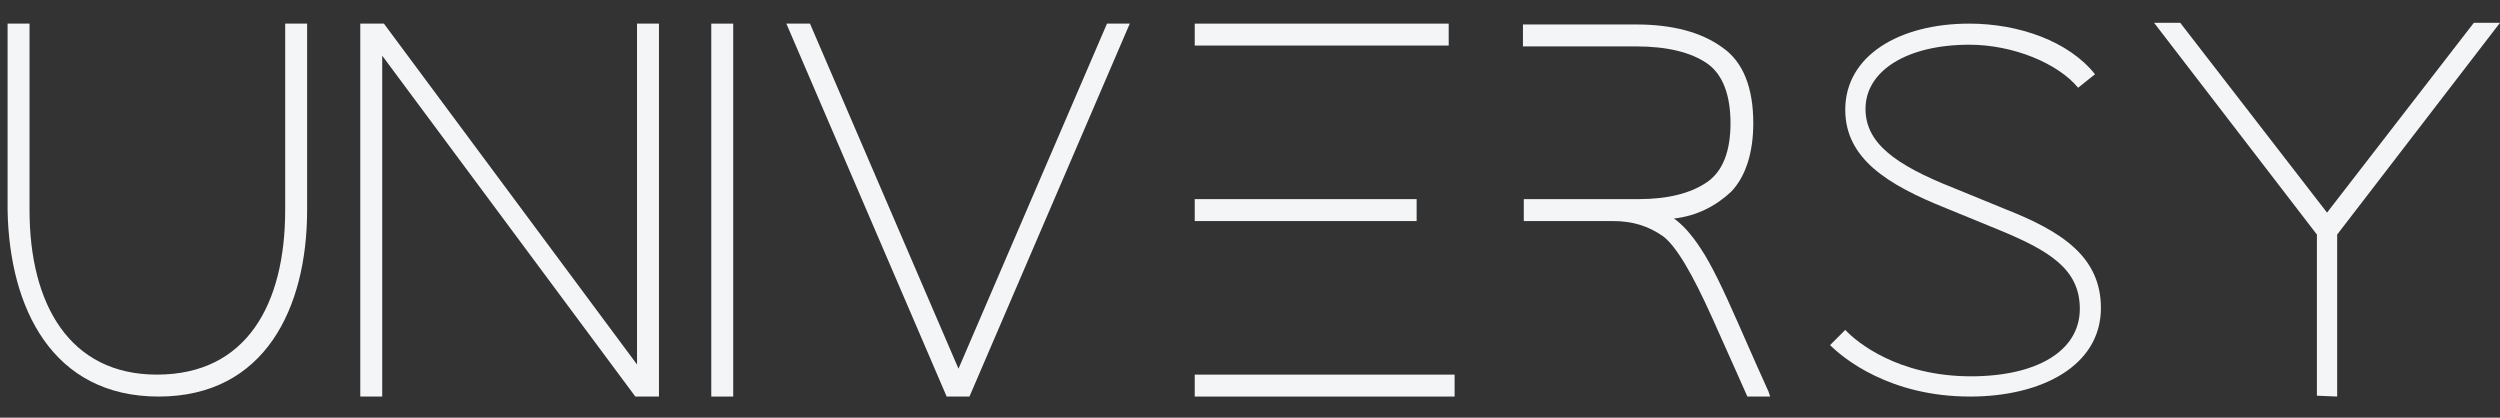
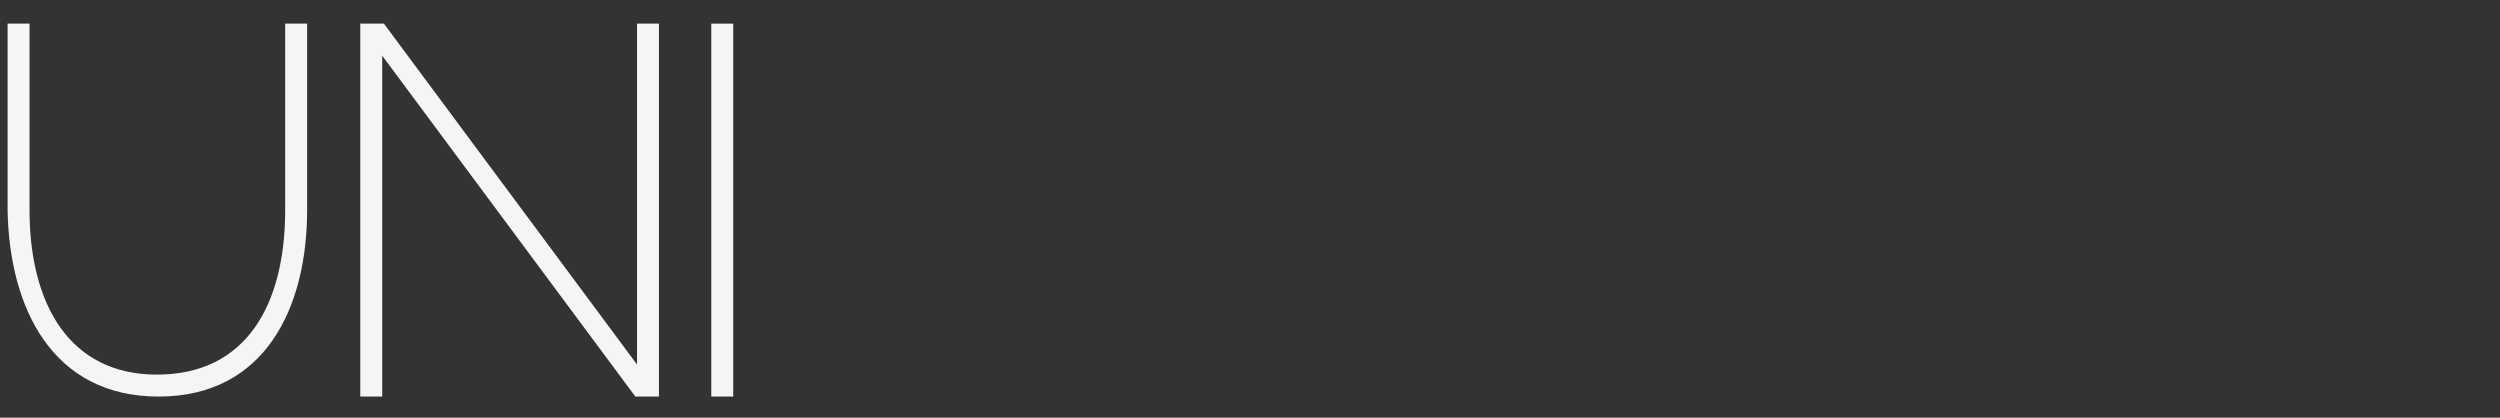
<svg xmlns="http://www.w3.org/2000/svg" xml:space="preserve" id="Warstwa_1" x="0" y="0" style="enable-background:new 0 0 296.3 49.5" version="1.1" viewBox="0 0 296.3 49.5">
  <rect x="0" y="0" width="296.3" height="49.5" fill="#333333" stroke="none" />
  <style>.st0{fill:#f3f5f6}</style>
  <path id="a_2_" d="M18.8 47c12.6 0 17.6-10.5 17.6-22.1V2.8h-2.6v22.1c0 11.2-4.6 19.5-15.2 19.5C8.2 44.4 3.5 36 3.5 24.9V2.8H.9v22.1C1.1 36.5 6.2 47 18.8 47z" class="st0" />
  <path id="b_2_" d="M78.1 47V2.8h-2.6v40.4l-30-40.4h-2.8V47h2.6V6.6l30 40.4h2.8z" class="st0" />
  <path id="c_2_" d="M86.9 47V2.8h-2.6V47h2.6z" class="st0" />
-   <path id="d_2_" d="m114.9 47 19-44.2h-2.7l-17.6 40.9L96 2.8h-2.8l19 44.2h2.7z" class="st0" />
-   <path id="e_2_" d="M141.6 2.8v2.6h30.1V2.8h-30.1zm0 20.8v2.6h26.3v-2.6h-26.3zm0 20.8V47h30.8v-2.6h-30.8z" class="st0" />
-   <path id="f_2_" d="M207.1 47h2.7l-.2-.6c-.6-1.3-1.8-4-3.6-8.1s-3.2-7-4.4-8.8c-1.1-1.7-2.2-2.9-3.2-3.6 2.7-.3 5-1.5 6.8-3.2 1.7-1.8 2.6-4.6 2.6-8.1 0-4.2-1.2-7.3-3.7-9-2.5-1.8-5.9-2.7-10.2-2.7h-13.4v2.6h13.4c3.7 0 6.5.7 8.4 2s2.8 3.8 2.8 7.1-.9 5.7-2.8 7c-1.9 1.3-4.6 2-8.1 2h-13.6v2.6h10.6c2.3 0 4.2.6 5.9 1.8 1.6 1.2 3.5 4.5 5.8 9.6s3.7 8.3 4.2 9.4z" class="st0" />
-   <path id="g_2_" d="M233.5 47c8.4 0 15.5-3.6 15.5-10.5 0-6.1-4.7-9.1-11.3-11.7l-6.1-2.5c-7.1-2.8-10.5-5.4-10.5-9.4 0-4.5 4.9-7.6 12.3-7.6 5.2 0 10.5 2.2 12.9 5.1l2-1.6c-3.1-3.9-9-6-14.9-6-8.3 0-14.7 3.8-14.7 10.2 0 5.8 5 8.9 12 11.7l6.1 2.5c6.1 2.5 9.7 4.7 9.7 9.4 0 5-5.1 8-12.9 8-8.7 0-13.6-4.1-14.9-5.5l-1.8 1.8c1.6 1.6 7.1 6.1 16.6 6.1z" class="st0" />
-   <path id="h_2_" d="M277 47V27.8l19.3-25.1h-3.1l-17.4 22.5-17.4-22.5h-3.1l19.3 25.1v19.1l2.4.1z" class="st0" />
</svg>